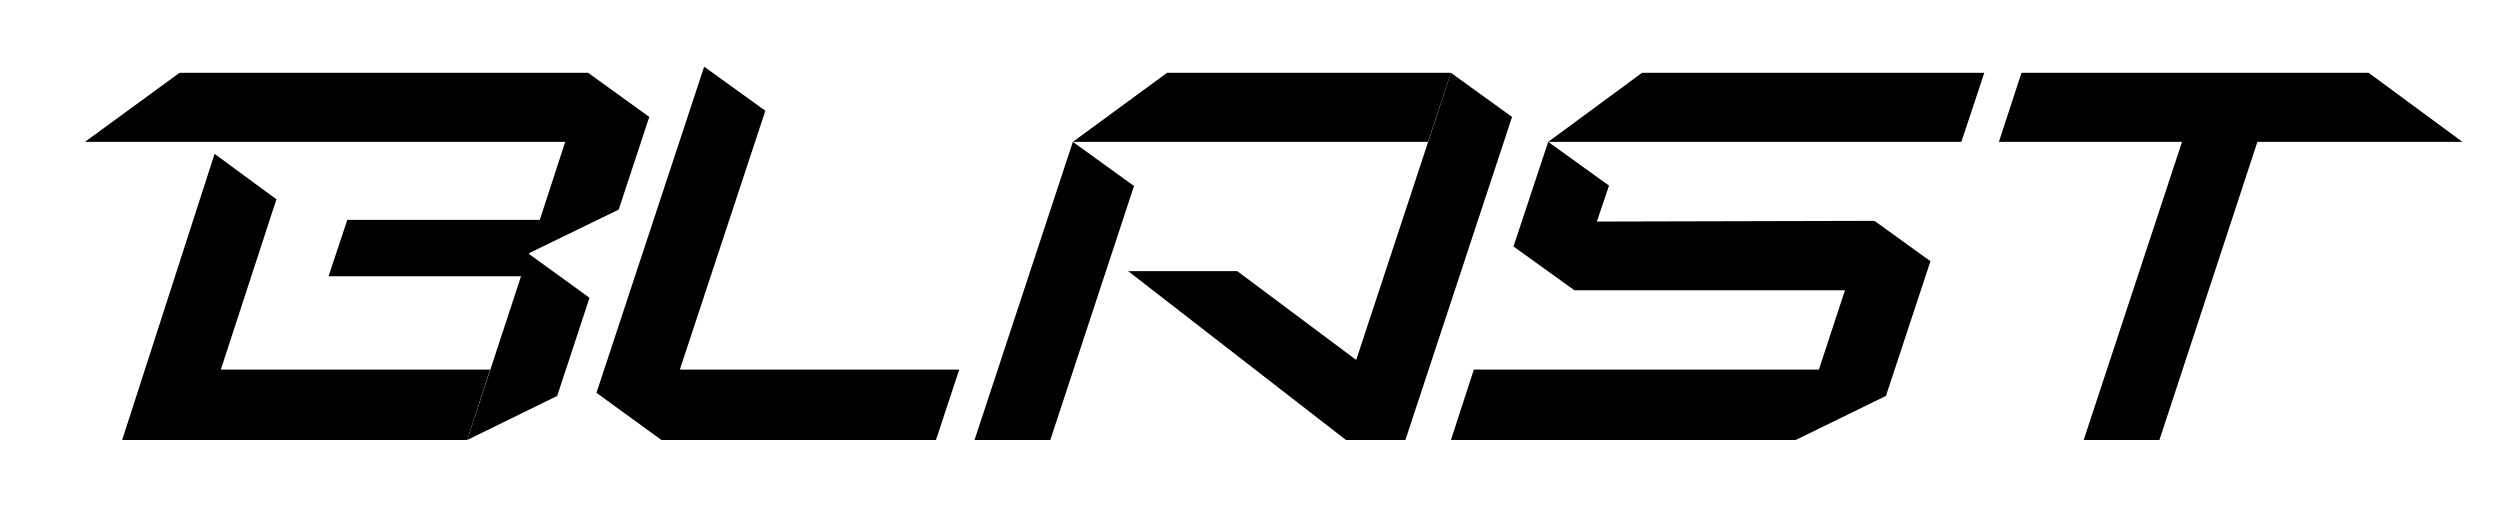
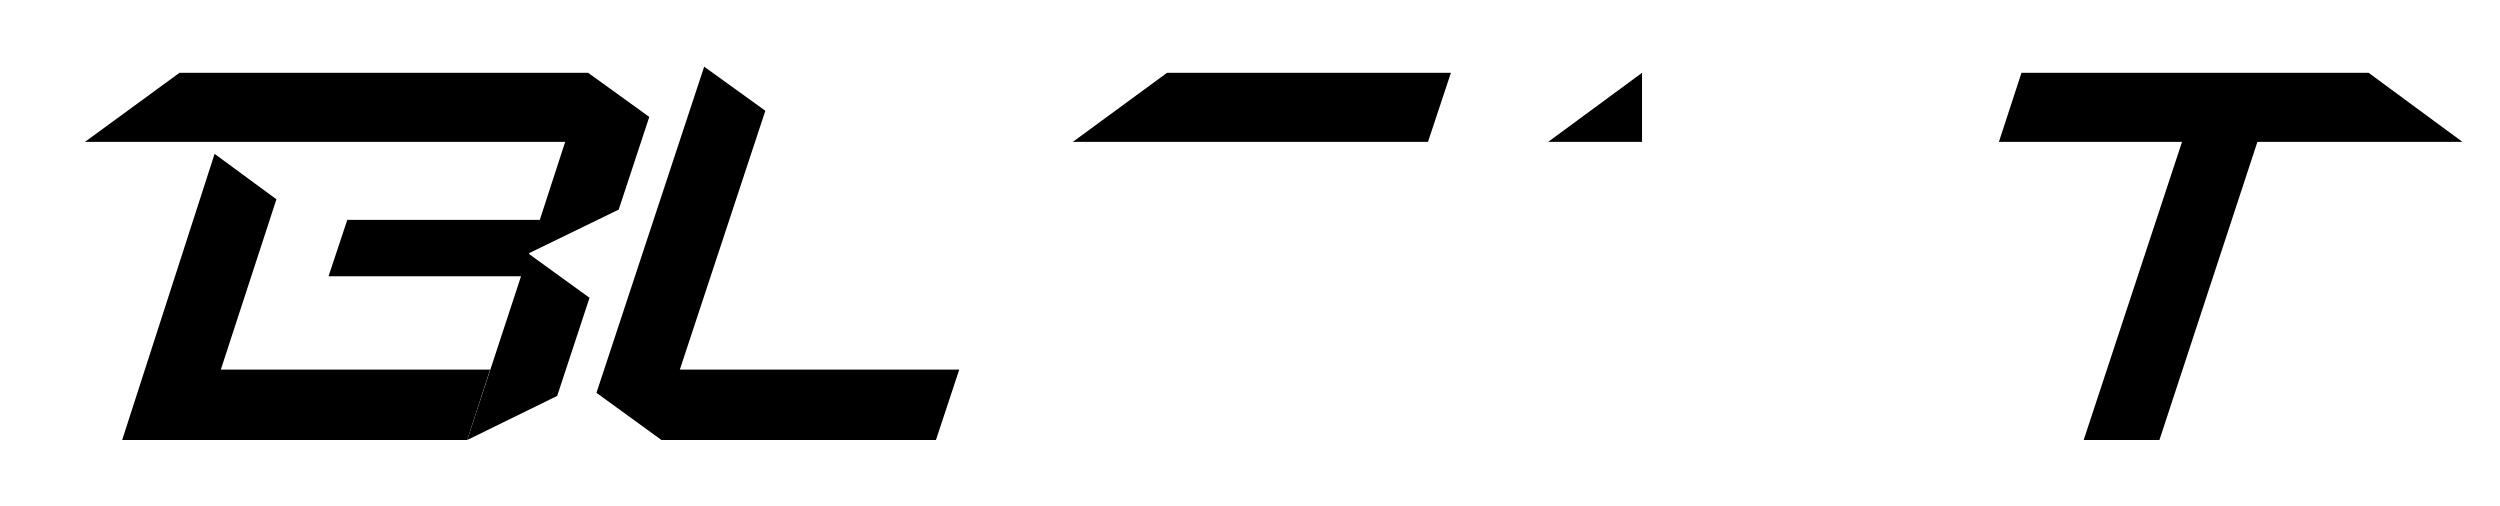
<svg xmlns="http://www.w3.org/2000/svg" width="79" height="16" viewBox="0 0 79 16" fill="none">
  <path d="M77.813 4.483L74.848 2.301H63.879L63.165 4.483H68.952L65.844 13.904H68.238L71.334 4.483H77.813Z" fill="black" />
  <path d="M36.878 2.301L33.902 4.483H45.124L45.849 2.301H36.878Z" fill="black" />
-   <path d="M33.902 4.483L30.795 13.904H33.189L35.835 5.877L33.902 4.483Z" fill="black" />
-   <path d="M45.849 2.301L42.61 12.121L43.741 12.035L39.096 8.567H35.648L42.533 13.904H44.41L47.781 3.695L45.849 2.301Z" fill="black" />
  <path d="M16.729 7.995L19.551 6.623L20.517 3.695L18.585 2.301H5.672L2.685 4.483H17.86L17.058 6.947H10.975L10.382 8.729H16.465L14.764 13.904L17.607 12.511L18.629 9.41L16.718 8.027L16.729 7.995Z" fill="black" />
  <path d="M6.978 11.679L8.735 6.298L6.781 4.862L3.86 13.904H14.763L15.488 11.679H6.978Z" fill="black" />
  <path d="M24.185 3.5L22.252 2.107L19.123 11.581L18.848 12.413L20.901 13.904H29.576L30.312 11.679H21.483L24.185 3.5Z" fill="black" />
-   <path d="M50.461 7.001L50.845 5.866L48.923 4.483L47.826 7.789L49.736 9.161V9.172H58.301L57.477 11.679H46.574L45.849 13.904H56.742L59.596 12.511L61.002 8.254L59.234 6.979L50.461 7.001Z" fill="black" />
-   <path d="M51.888 2.301L48.923 4.483H61.979L62.704 2.301H51.888Z" fill="black" />
+   <path d="M51.888 2.301L48.923 4.483H61.979H51.888Z" fill="black" />
</svg>